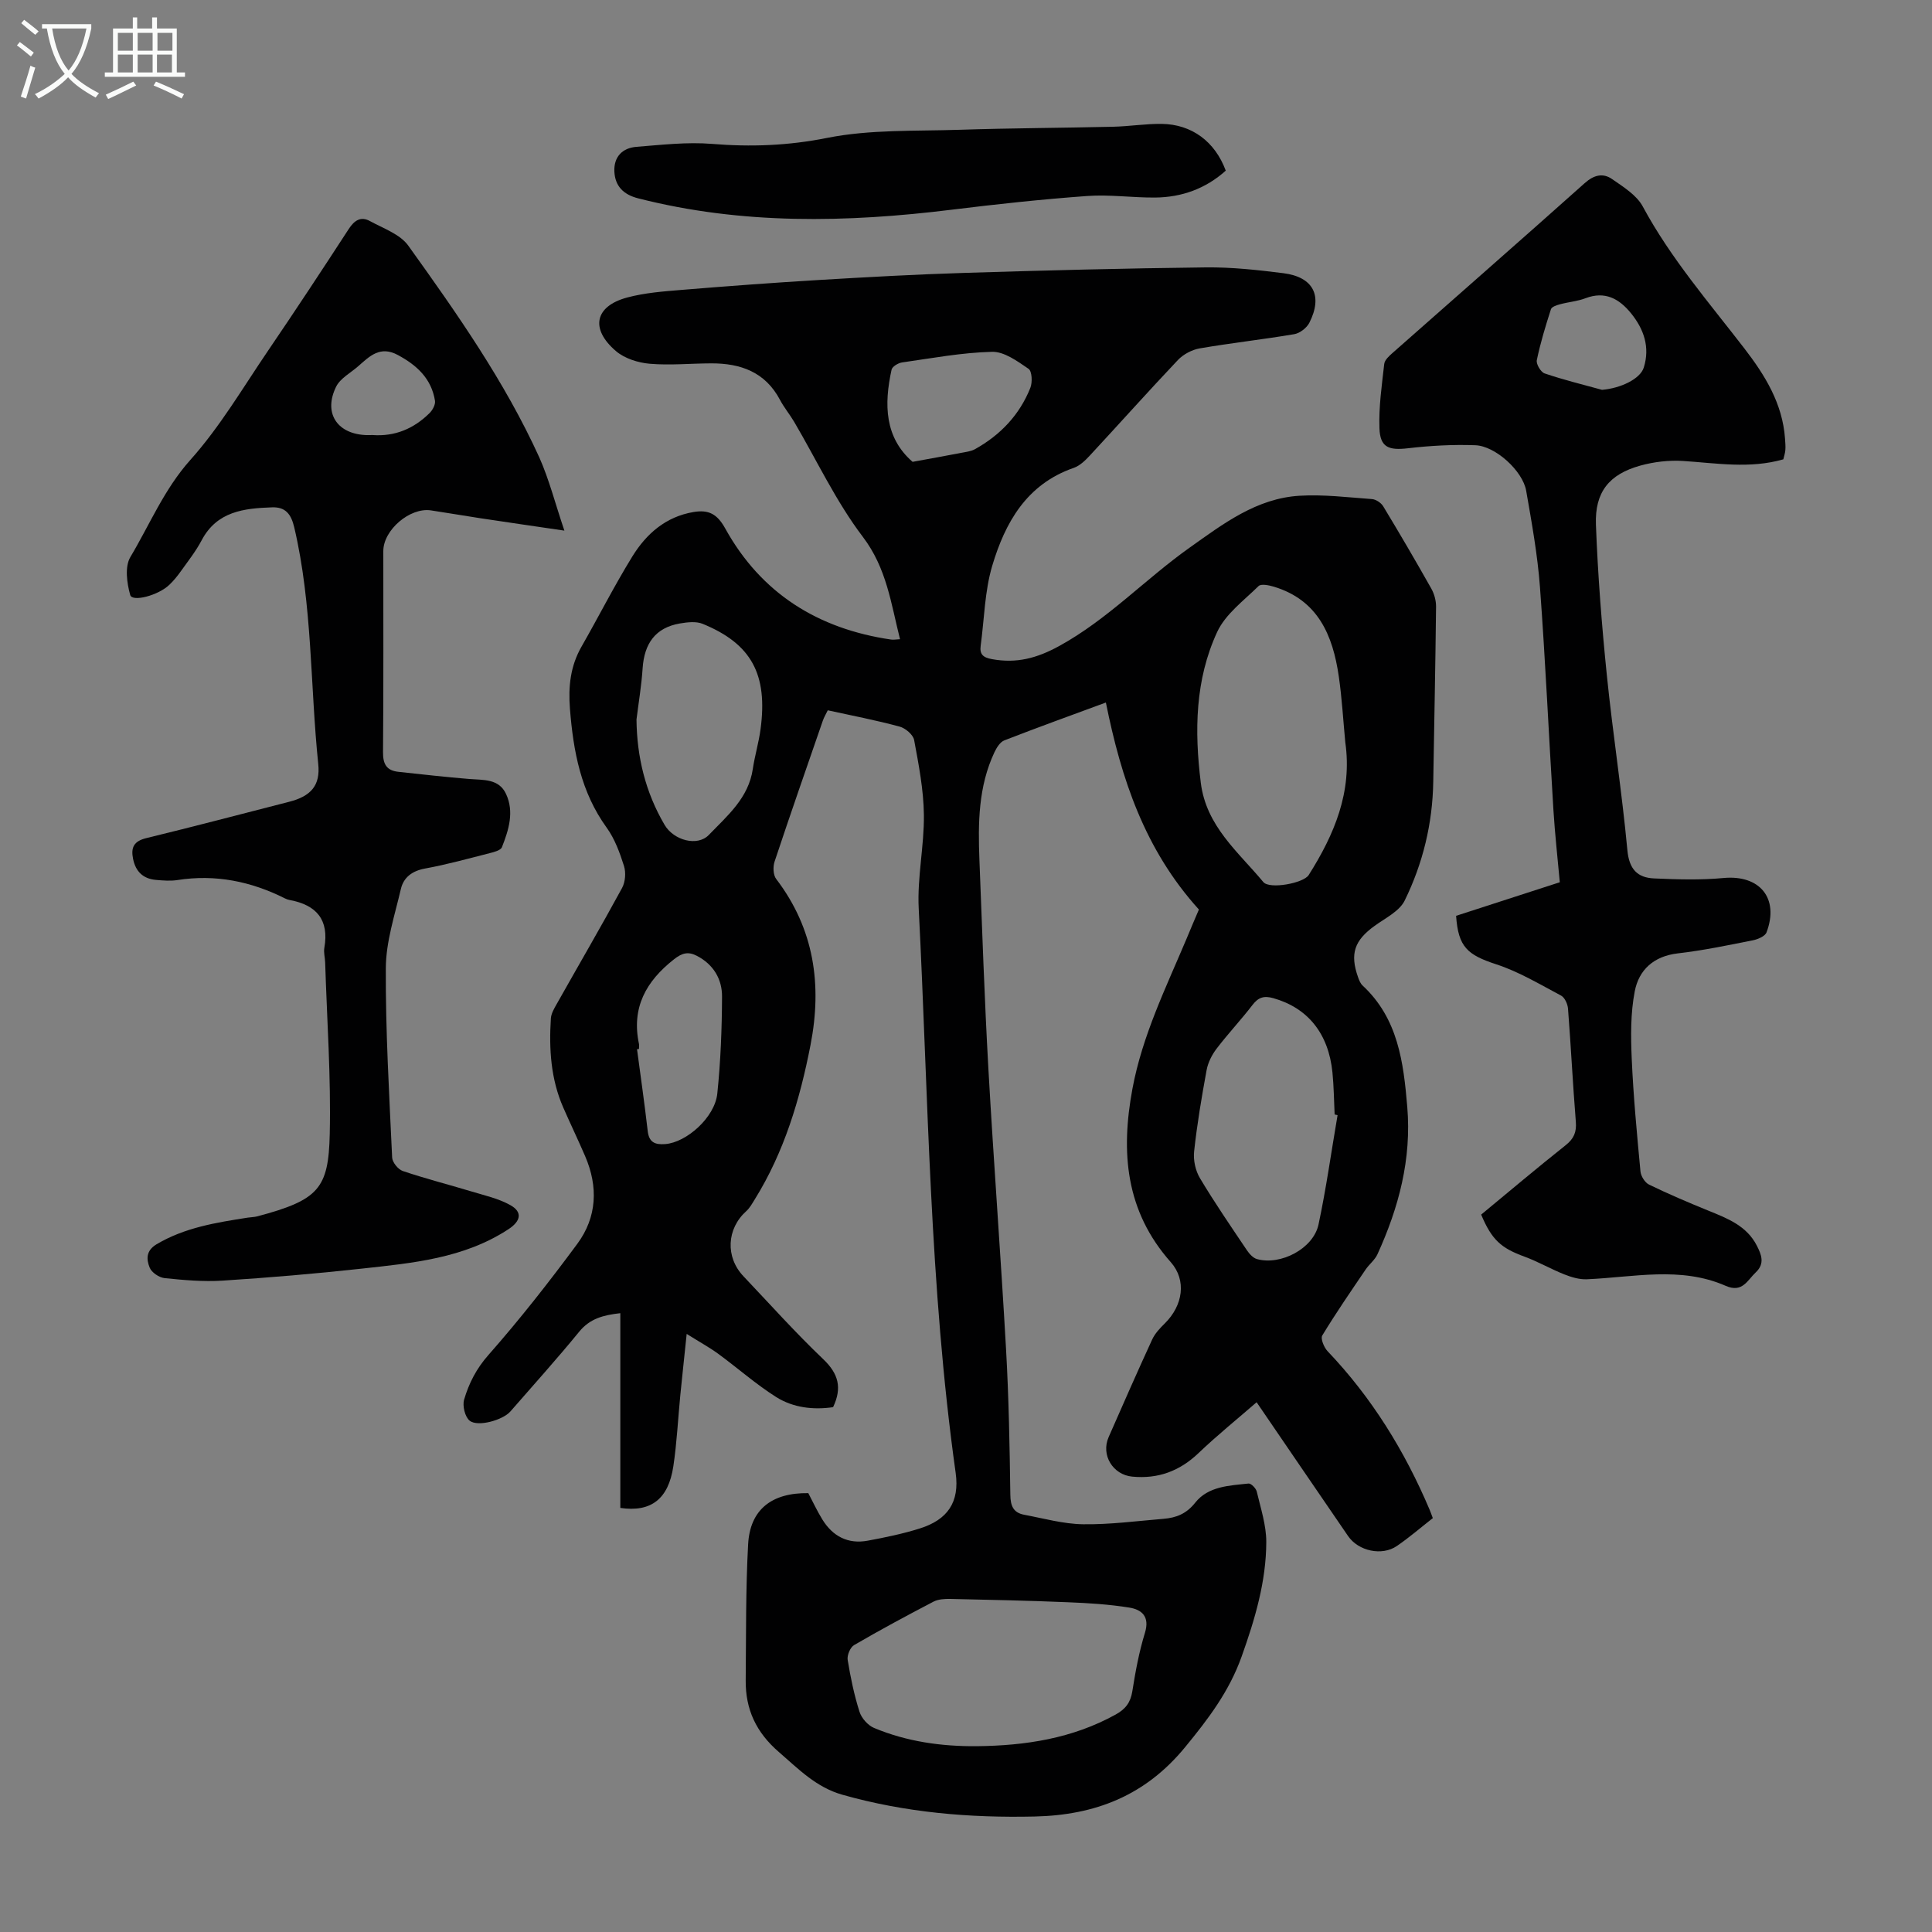
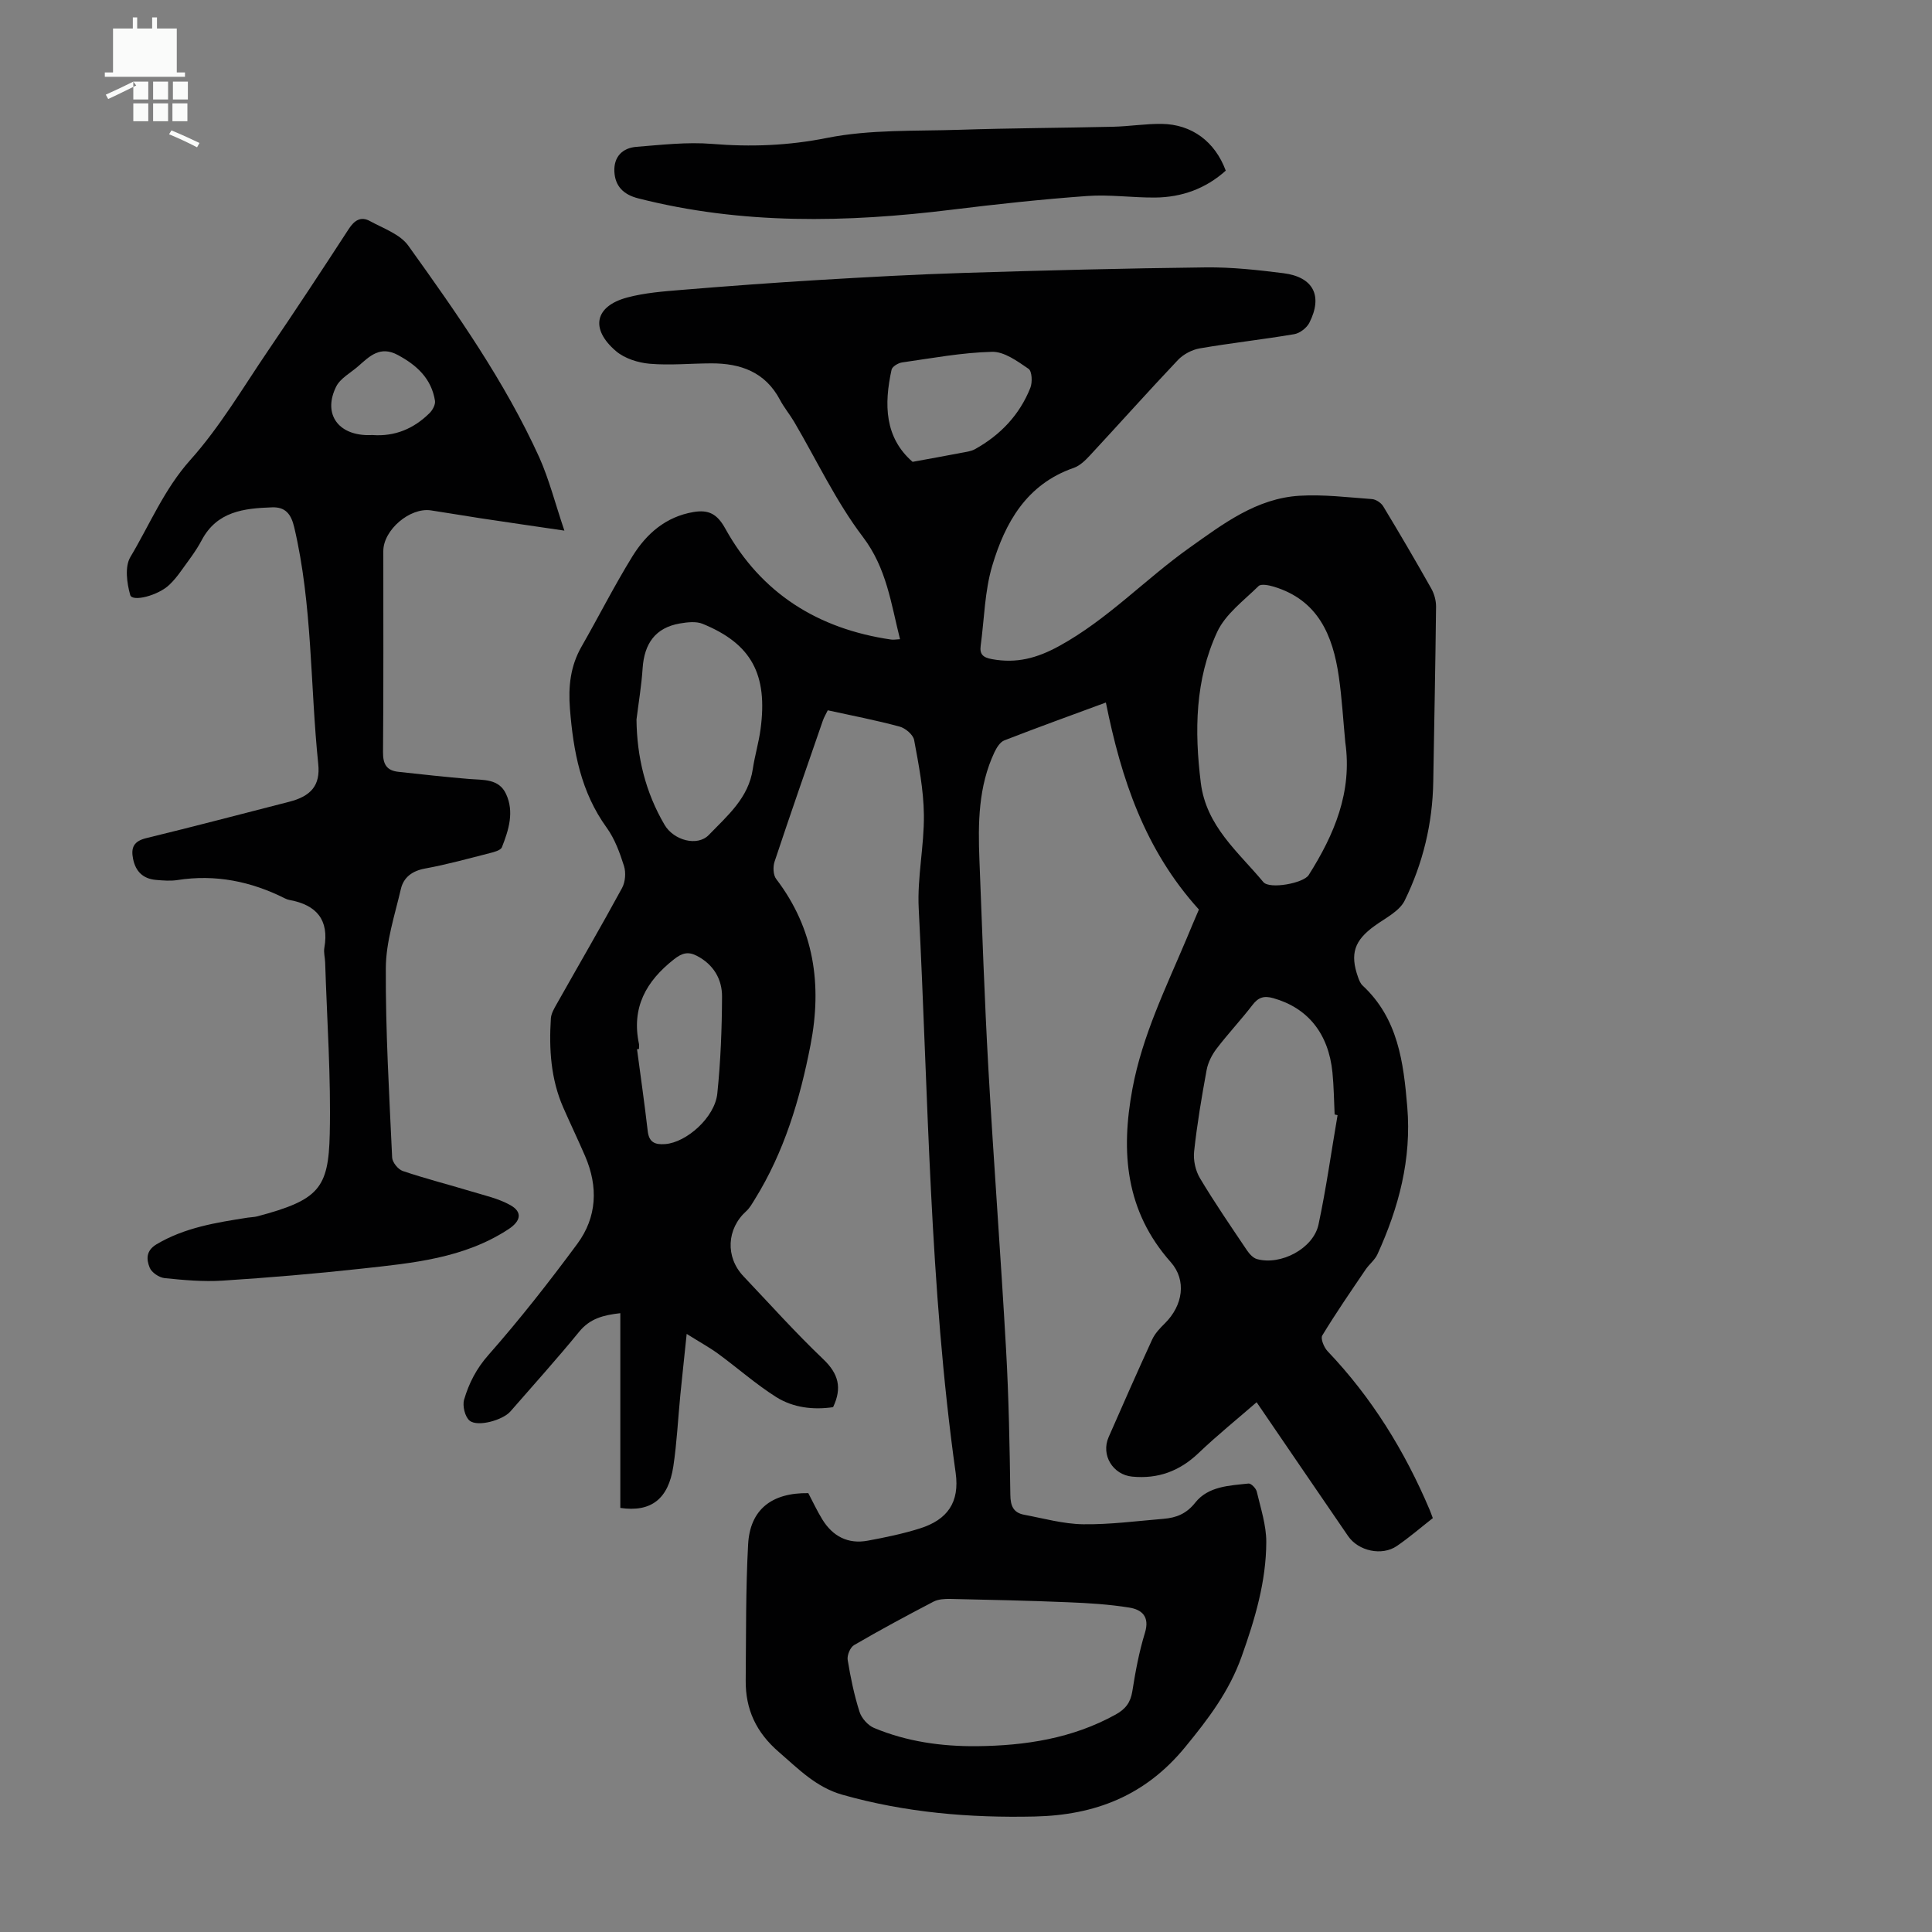
<svg xmlns="http://www.w3.org/2000/svg" enable-background="new 0 0 400 400" viewBox="0 0 400 400">
  <rect x="0" y="0" width="400" height="400" fill="#808080" stroke="none" />
  <g fill="#010102">
    <path d="m248.22 188.31c-11.25-12.43-16.08-27.09-19.26-42.86-6.86 2.53-13.98 5.1-21.03 7.84-.87.34-1.58 1.49-2.03 2.43-3.36 7.12-3.42 14.72-3.12 22.36.57 14.42 1.05 28.86 1.86 43.27 1.09 19.33 2.56 38.63 3.65 57.96.57 10.05.75 20.13.89 30.2.03 2.3.65 3.68 2.85 4.1 4.05.76 8.12 1.91 12.19 1.97 5.57.08 11.15-.67 16.72-1.13 2.59-.22 4.69-1.03 6.51-3.33 2.69-3.41 7.05-3.54 11.04-3.97.53-.06 1.55.99 1.71 1.67.81 3.44 1.97 6.94 1.97 10.41-.02 8.22-2.34 15.99-5.11 23.76-2.59 7.24-6.9 12.9-11.71 18.76-8.27 10.07-18.66 14.05-31.09 14.34-13.49.31-26.8-.81-39.86-4.51-5.45-1.55-9.07-5.32-13.14-8.84-4.71-4.06-6.93-8.84-6.87-14.85.09-9.39-.01-18.79.5-28.15.39-7.2 4.88-10.71 12.46-10.6.94 1.78 1.82 3.69 2.92 5.47 2.15 3.48 5.32 5.13 9.39 4.37 3.62-.67 7.25-1.42 10.75-2.52 5.81-1.82 8.29-5.47 7.45-11.51-5.43-38.77-5.65-77.88-7.65-116.86-.33-6.43 1.15-12.94 1.07-19.41-.06-5.17-1.07-10.36-2.02-15.47-.21-1.11-1.81-2.46-3.02-2.78-4.84-1.31-9.78-2.26-14.86-3.37-.38.79-.78 1.44-1.02 2.14-3.36 9.72-6.75 19.42-9.99 29.18-.36 1.07-.3 2.77.33 3.6 7.89 10.35 9.53 21.92 7.11 34.37-2.19 11.26-5.44 22.14-11.55 31.98-.53.85-1.03 1.77-1.75 2.42-4.06 3.65-4.37 9.49-.59 13.48 5.47 5.77 10.78 11.7 16.53 17.18 3.14 2.99 3.94 5.92 2.03 9.93-4.04.59-8.22.14-11.77-2.09-4.21-2.66-7.98-6.01-12.01-8.96-1.79-1.31-3.76-2.38-6.53-4.12-.52 5.02-.94 8.86-1.32 12.7-.48 4.9-.71 9.83-1.44 14.69-1.01 6.79-4.61 9.58-10.98 8.64 0-13.31 0-26.68 0-40.32-3.56.4-6.3 1.13-8.5 3.82-4.6 5.63-9.48 11.04-14.26 16.53-1.55 1.78-6.75 3.27-8.44 1.9-.97-.79-1.52-3.08-1.14-4.36.99-3.37 2.53-6.4 5.03-9.23 6.49-7.36 12.56-15.11 18.4-23.01 4.08-5.52 4.36-11.82 1.63-18.15-1.46-3.39-3.06-6.71-4.54-10.09-2.58-5.9-2.96-12.12-2.56-18.43.07-1.04.7-2.09 1.24-3.04 4.5-7.99 9.12-15.91 13.5-23.97.68-1.25.83-3.2.4-4.56-.87-2.75-1.91-5.61-3.57-7.91-5.36-7.4-6.92-15.8-7.62-24.64-.36-4.62.09-8.83 2.4-12.87 3.55-6.2 6.78-12.6 10.53-18.68 2.89-4.67 6.9-8.21 12.65-9.18 3.11-.52 4.89.36 6.58 3.42 7.44 13.44 19.22 20.77 34.3 22.98.53.08 1.08-.03 1.88-.07-1.88-7.45-2.77-14.7-7.69-21.18-5.57-7.33-9.55-15.87-14.25-23.86-.91-1.54-2.08-2.93-2.91-4.51-3.05-5.77-8.16-7.58-14.23-7.56-4.25.01-8.53.44-12.75.08-2.4-.21-5.17-1.08-6.96-2.6-5.42-4.62-4.41-9.32 2.32-11.12 3.63-.97 7.48-1.26 11.25-1.57 9.46-.78 18.92-1.48 28.39-2.05 10.04-.6 20.09-1.16 30.14-1.47 16.66-.52 33.33-.95 50-1.14 5.35-.06 10.73.53 16.05 1.2 6.21.78 8.22 4.68 5.39 10.26-.54 1.07-1.97 2.17-3.14 2.37-6.5 1.1-13.07 1.82-19.57 2.94-1.6.28-3.38 1.22-4.5 2.4-6.16 6.5-12.12 13.19-18.21 19.75-.96 1.04-2.11 2.16-3.39 2.6-9.73 3.37-14.18 11.31-16.85 20.26-1.57 5.28-1.64 11.01-2.39 16.54-.25 1.81.51 2.46 2.35 2.79 5.06.93 9.3-.19 13.91-2.72 10.05-5.52 17.82-13.86 27.02-20.38 6.97-4.95 13.83-10.19 22.73-10.73 4.97-.3 10.01.33 15 .69.82.06 1.88.76 2.32 1.48 3.41 5.63 6.73 11.31 9.96 17.04.62 1.1 1 2.49.99 3.75-.13 12.08-.38 24.17-.58 36.25-.14 8.64-2.14 16.9-5.91 24.59-1.09 2.23-4.01 3.64-6.22 5.24-4.19 3.02-5.16 5.78-3.44 10.64.22.61.48 1.3.94 1.72 7.34 6.82 8.47 15.86 9.25 25.13.91 10.82-1.76 20.84-6.18 30.53-.54 1.17-1.7 2.05-2.44 3.14-3.06 4.51-6.16 9.01-8.98 13.66-.39.65.36 2.47 1.1 3.25 9.15 9.6 15.98 20.67 21.13 32.83.21.5.39 1.02.66 1.73-2.5 1.96-4.87 4.01-7.44 5.77-3.09 2.12-7.96 1.06-10.1-2.05-6.52-9.5-13-19.02-18.94-27.71-4.01 3.49-8.17 6.84-12.02 10.52-3.92 3.74-8.38 5.39-13.73 4.88-4.02-.38-6.52-4.48-4.89-8.18 2.96-6.75 5.93-13.5 9.01-20.2.58-1.26 1.62-2.36 2.63-3.35 3.75-3.71 4.55-8.92 1.22-12.68-9.37-10.56-10.38-22.75-7.93-35.9 2.05-11.02 6.95-20.96 11.24-31.14.85-2.07 1.73-4.12 2.52-5.96zm-45.97 173.22c10.05-.11 19.76-1.59 28.73-6.55 2.07-1.14 3.09-2.51 3.46-4.84.64-4.07 1.4-8.16 2.61-12.09 1.03-3.37-.66-4.81-3.27-5.22-4.16-.67-8.4-.93-12.62-1.1-8.13-.34-16.27-.51-24.41-.69-1.16-.02-2.48.05-3.47.56-5.54 2.89-11.05 5.85-16.45 9-.8.46-1.48 2.1-1.33 3.05.59 3.63 1.34 7.26 2.45 10.75.42 1.33 1.74 2.82 3.01 3.35 6.79 2.84 13.95 3.84 21.29 3.78zm76.28-207.83c-.44-4.56-.69-9.14-1.35-13.67-1.23-8.49-4.29-15.81-13.47-18.57-1-.3-2.62-.63-3.14-.12-3.06 3.01-6.87 5.81-8.58 9.53-4.56 9.87-4.71 20.46-3.38 31.18 1.12 9.02 7.74 14.3 12.95 20.57 1.28 1.54 8.32.25 9.39-1.45 5.3-8.38 9.05-17.2 7.58-27.47zm-1.6 77.18c-.2-.05-.4-.09-.61-.14-.14-2.9-.16-5.81-.45-8.69-.81-8.13-5.16-13.41-12.28-15.4-1.92-.54-3.07-.15-4.27 1.41-2.38 3.1-5.07 5.95-7.44 9.06-.97 1.27-1.77 2.86-2.06 4.41-1.03 5.59-1.98 11.21-2.59 16.86-.2 1.81.28 4 1.22 5.56 3.03 5.07 6.39 9.96 9.69 14.87.51.76 1.29 1.64 2.11 1.86 4.92 1.36 11.66-2.18 12.73-7.14 1.6-7.49 2.65-15.1 3.95-22.66zm-145.15-81.92c.08 7.81 1.87 15.09 5.81 21.81 1.89 3.22 6.8 4.56 9.17 2.09 3.82-3.96 8.22-7.64 9.1-13.65.41-2.76 1.23-5.45 1.6-8.21 1.54-11.39-1.89-17.71-11.98-21.84-1.36-.56-3.17-.34-4.71-.08-5.13.88-7.37 4.21-7.72 9.25-.23 3.56-.83 7.09-1.27 10.63zm.51 68.22c-.13.02-.27.04-.4.05.75 5.64 1.56 11.27 2.21 16.92.27 2.37 1.5 2.88 3.63 2.72 4.39-.33 10.27-5.51 10.78-10.46.69-6.65.95-13.37.98-20.07.02-3.62-1.77-6.65-5.18-8.43-1.76-.92-3.03-.67-4.74.68-5.82 4.56-8.88 10.04-7.27 17.58.05.33-.01.68-.01 1.01zm56.65-121.56c3.75-.69 6.91-1.25 10.05-1.86.98-.19 2.04-.3 2.88-.77 5.25-2.92 9.22-7.09 11.45-12.69.46-1.14.35-3.45-.37-3.94-2.3-1.57-5.03-3.58-7.55-3.52-6.23.15-12.44 1.32-18.64 2.2-.8.11-2.03.85-2.17 1.5-1.58 7.19-1.45 14.04 4.35 19.08z" />
    <path d="m116.85 109.86c-6.38-.94-11.88-1.73-17.36-2.56-3.43-.52-6.84-1.12-10.27-1.63-4.36-.65-9.86 4.06-9.86 8.43-.01 13.88.06 27.77-.06 41.65-.02 2.51.78 3.79 3.2 4.05 4.88.52 9.76 1.09 14.65 1.48 2.91.24 6.12-.1 7.61 3.08 1.75 3.72.56 7.48-.84 11.04-.26.66-1.63 1.01-2.55 1.24-4.44 1.13-8.87 2.36-13.37 3.18-2.68.49-4.45 1.84-5.01 4.26-1.26 5.41-3.08 10.88-3.11 16.34-.07 13.08.71 26.17 1.31 39.25.05.98 1.23 2.44 2.19 2.77 4.64 1.57 9.4 2.78 14.1 4.2 2.76.84 5.67 1.47 8.15 2.85 2.63 1.46 2.17 3.33-.32 4.98-9.27 6.09-19.91 7.03-30.45 8.19-9.56 1.05-19.15 1.86-28.75 2.48-3.99.26-8.05-.11-12.04-.52-1.13-.12-2.68-1.16-3.08-2.17-.68-1.68-.82-3.5 1.43-4.84 5.85-3.47 12.34-4.49 18.86-5.51.66-.1 1.35-.1 2-.27 12.74-3.39 14.73-5.78 14.99-17.03.27-11.83-.58-23.69-.95-35.54-.03-1.01-.34-2.05-.17-3.01 1.03-5.82-1.63-8.89-7.17-9.91-.33-.06-.66-.17-.95-.32-7.06-3.55-14.44-5.05-22.33-3.81-1.42.22-2.91.09-4.36-.03-2.68-.22-4.25-1.7-4.79-4.36-.48-2.37.16-3.67 2.75-4.3 9.88-2.4 19.72-5 29.57-7.52 4.49-1.15 6.48-3.36 6.02-7.81-1.69-16.33-1.18-32.88-4.97-49.01-.66-2.81-1.87-4.24-4.59-4.14-5.79.2-11.41.81-14.58 6.82-1.19 2.26-2.81 4.31-4.3 6.4-.71 1-1.5 1.97-2.38 2.81-2.32 2.23-7.69 3.61-8.11 2.12-.7-2.47-1.15-5.88.03-7.86 4.03-6.75 6.99-14.04 12.43-20.12 6.14-6.86 10.89-14.98 16.11-22.65 5.66-8.32 11.2-16.73 16.68-25.16 1.16-1.79 2.51-2.66 4.38-1.63 2.77 1.52 6.24 2.71 7.95 5.1 10.03 13.99 19.97 28.11 27.13 43.86 2.04 4.59 3.3 9.59 5.18 15.13zm-39.73-19.79c4.66.34 8.57-1.33 11.82-4.55.63-.62 1.24-1.76 1.12-2.54-.73-4.58-3.73-7.35-7.69-9.48-3.67-1.98-5.84.24-8.19 2.31-1.58 1.39-3.74 2.51-4.6 4.27-2.61 5.32.09 9.6 5.87 9.98.56.05 1.12.01 1.67.01z" />
-     <path d="m301.47 189.61c7.14-2.31 14.14-4.58 21.47-6.95-.45-4.99-1.01-9.96-1.32-14.95-.96-15.4-1.65-30.81-2.79-46.2-.5-6.67-1.7-13.3-2.85-19.9-.71-4.1-6.36-9.28-10.54-9.43-4.64-.17-9.33.09-13.95.63-3.96.46-5.75-.17-5.89-4.13-.16-4.43.49-8.89.99-13.32.09-.83 1.02-1.67 1.74-2.3 13.25-11.71 26.56-23.35 39.75-35.13 1.92-1.72 3.79-2.17 5.69-.85 2.33 1.62 5.07 3.31 6.34 5.66 5.78 10.73 13.69 19.86 21.05 29.41 4.28 5.56 7.9 11.41 8.41 18.67.05.78.13 1.57.07 2.34-.05.65-.27 1.29-.42 1.94-6.95 1.99-13.83.79-20.73.34-2.94-.19-6.05.17-8.89.96-6.44 1.79-9.43 5.47-9.18 12.23.39 10.37 1.2 20.74 2.25 31.07 1.23 12.12 3.13 24.18 4.26 36.31.37 3.96 2.07 5.71 5.56 5.86 4.78.21 9.61.36 14.37-.09 7.46-.69 11.55 4.18 8.88 11.26-.31.81-1.81 1.44-2.87 1.65-5.15 1.02-10.31 2.1-15.53 2.7-4.96.58-8.03 3.42-8.88 7.84-.88 4.52-.83 9.29-.63 13.93.34 7.8 1.08 15.59 1.81 23.37.09.98.92 2.31 1.78 2.73 4.01 1.95 8.12 3.7 12.25 5.38 3.97 1.61 7.97 3.14 10.07 7.27.92 1.81 1.71 3.69-.21 5.5-1.77 1.67-2.78 4.32-6.24 2.81-9.38-4.11-19.14-1.76-28.79-1.36-1.54.06-3.18-.44-4.65-1.02-2.79-1.11-5.42-2.64-8.23-3.67-4.83-1.77-6.75-3.44-8.96-8.7 5.78-4.77 11.57-9.67 17.51-14.38 1.69-1.35 2.26-2.7 2.09-4.83-.63-7.8-1.01-15.62-1.62-23.42-.07-.96-.67-2.3-1.43-2.71-4.4-2.33-8.74-4.95-13.43-6.48-5.95-1.95-7.87-3.57-8.31-10.04zm30.21-108.9c3.8-.31 7.91-2.23 8.65-4.62 1.32-4.23.01-7.96-2.66-11.25-2.44-2.99-5.37-4.64-9.42-3.09-1.65.63-3.49.77-5.21 1.23-.7.19-1.76.52-1.93 1.03-1.12 3.48-2.19 6.99-2.93 10.56-.17.8.82 2.47 1.61 2.74 3.9 1.33 7.92 2.31 11.89 3.4z" />
    <path d="m253.78 35.33c-4.14 3.72-9.09 5.52-14.62 5.57-4.69.04-9.42-.66-14.08-.32-9.35.68-18.67 1.68-27.98 2.83-21.8 2.69-43.49 3.14-64.99-2.35-2.99-.76-4.76-2.49-4.91-5.52-.15-3.06 1.65-4.91 4.57-5.14 5.2-.41 10.47-1.03 15.63-.61 8.06.66 15.8.37 23.85-1.24 8.9-1.77 18.25-1.38 27.41-1.68 10.6-.35 21.21-.38 31.82-.63 3.35-.08 6.69-.63 10.04-.59 6.24.08 11.04 3.68 13.26 9.68z" />
  </g>
-   <path d="m6.4 11.7c-1-.8-1.9-1.6-2.9-2.3l.6-.7c.9.7 1.9 1.4 2.9 2.2zm-2.1 8.3c.7-2.1 1.4-4.2 2-6.4.2.1.6.3 1 .4-.7 2.3-1.3 4.4-1.9 6.4zm3-12.8c-1.1-.9-2.1-1.7-2.9-2.4l.6-.7c1 .8 2 1.5 3 2.4zm1.4-1.3v-.9h10.2v.9c-.9 4.2-2.3 7.3-4.1 9.4 1.3 1.4 3.2 2.7 5.7 4-.2.2-.4.5-.7.9-2.5-1.4-4.4-2.7-5.7-4.2-1.4 1.5-3.5 3-6.1 4.4 0 0 0 0-.1-.1-.3-.4-.5-.7-.7-.8 2.7-1.3 4.7-2.8 6.2-4.2-1.8-2.2-3-5.3-3.7-9.4zm9.2 0h-7.1c.6 3.8 1.7 6.7 3.4 8.7 1.7-2 2.9-4.8 3.7-8.7z" fill="#fafbfa" />
-   <path d="m31.6 3.6h.9v2.3h4.1v9.1h1.7v.9h-16.6v-.9h1.7v-9.1h4.1v-2.3h.9v2.3h3.1v-2.3zm-4 13.3.6.8c-1.9.9-3.8 1.9-5.8 2.8-.2-.3-.3-.6-.5-.9 2-.9 3.9-1.8 5.7-2.7zm-3.2-10.1v3.7h3.1v-3.7zm0 4.5v3.7h3.1v-3.7zm4.1-4.5v3.7h3.1v-3.7zm0 4.5v3.7h3.1v-3.7zm9.1 9.1c-2.1-1.1-4.1-2-5.8-2.7l.5-.8c2.2.9 4.1 1.8 5.8 2.6zm-1.9-13.6h-3.1v3.7h3.1zm-3.2 4.5v3.7h3.1v-3.7z" fill="#fafbfa" />
+   <path d="m31.6 3.6h.9v2.3h4.1v9.1h1.7v.9h-16.6v-.9h1.7v-9.1h4.1v-2.3h.9v2.3h3.1v-2.3zm-4 13.3.6.8c-1.9.9-3.8 1.9-5.8 2.8-.2-.3-.3-.6-.5-.9 2-.9 3.9-1.8 5.7-2.7zv3.7h3.1v-3.7zm0 4.5v3.7h3.1v-3.7zm4.1-4.5v3.7h3.1v-3.7zm0 4.5v3.7h3.1v-3.7zm9.1 9.1c-2.1-1.1-4.1-2-5.8-2.7l.5-.8c2.2.9 4.1 1.8 5.8 2.6zm-1.9-13.6h-3.1v3.7h3.1zm-3.2 4.5v3.7h3.1v-3.7z" fill="#fafbfa" />
</svg>